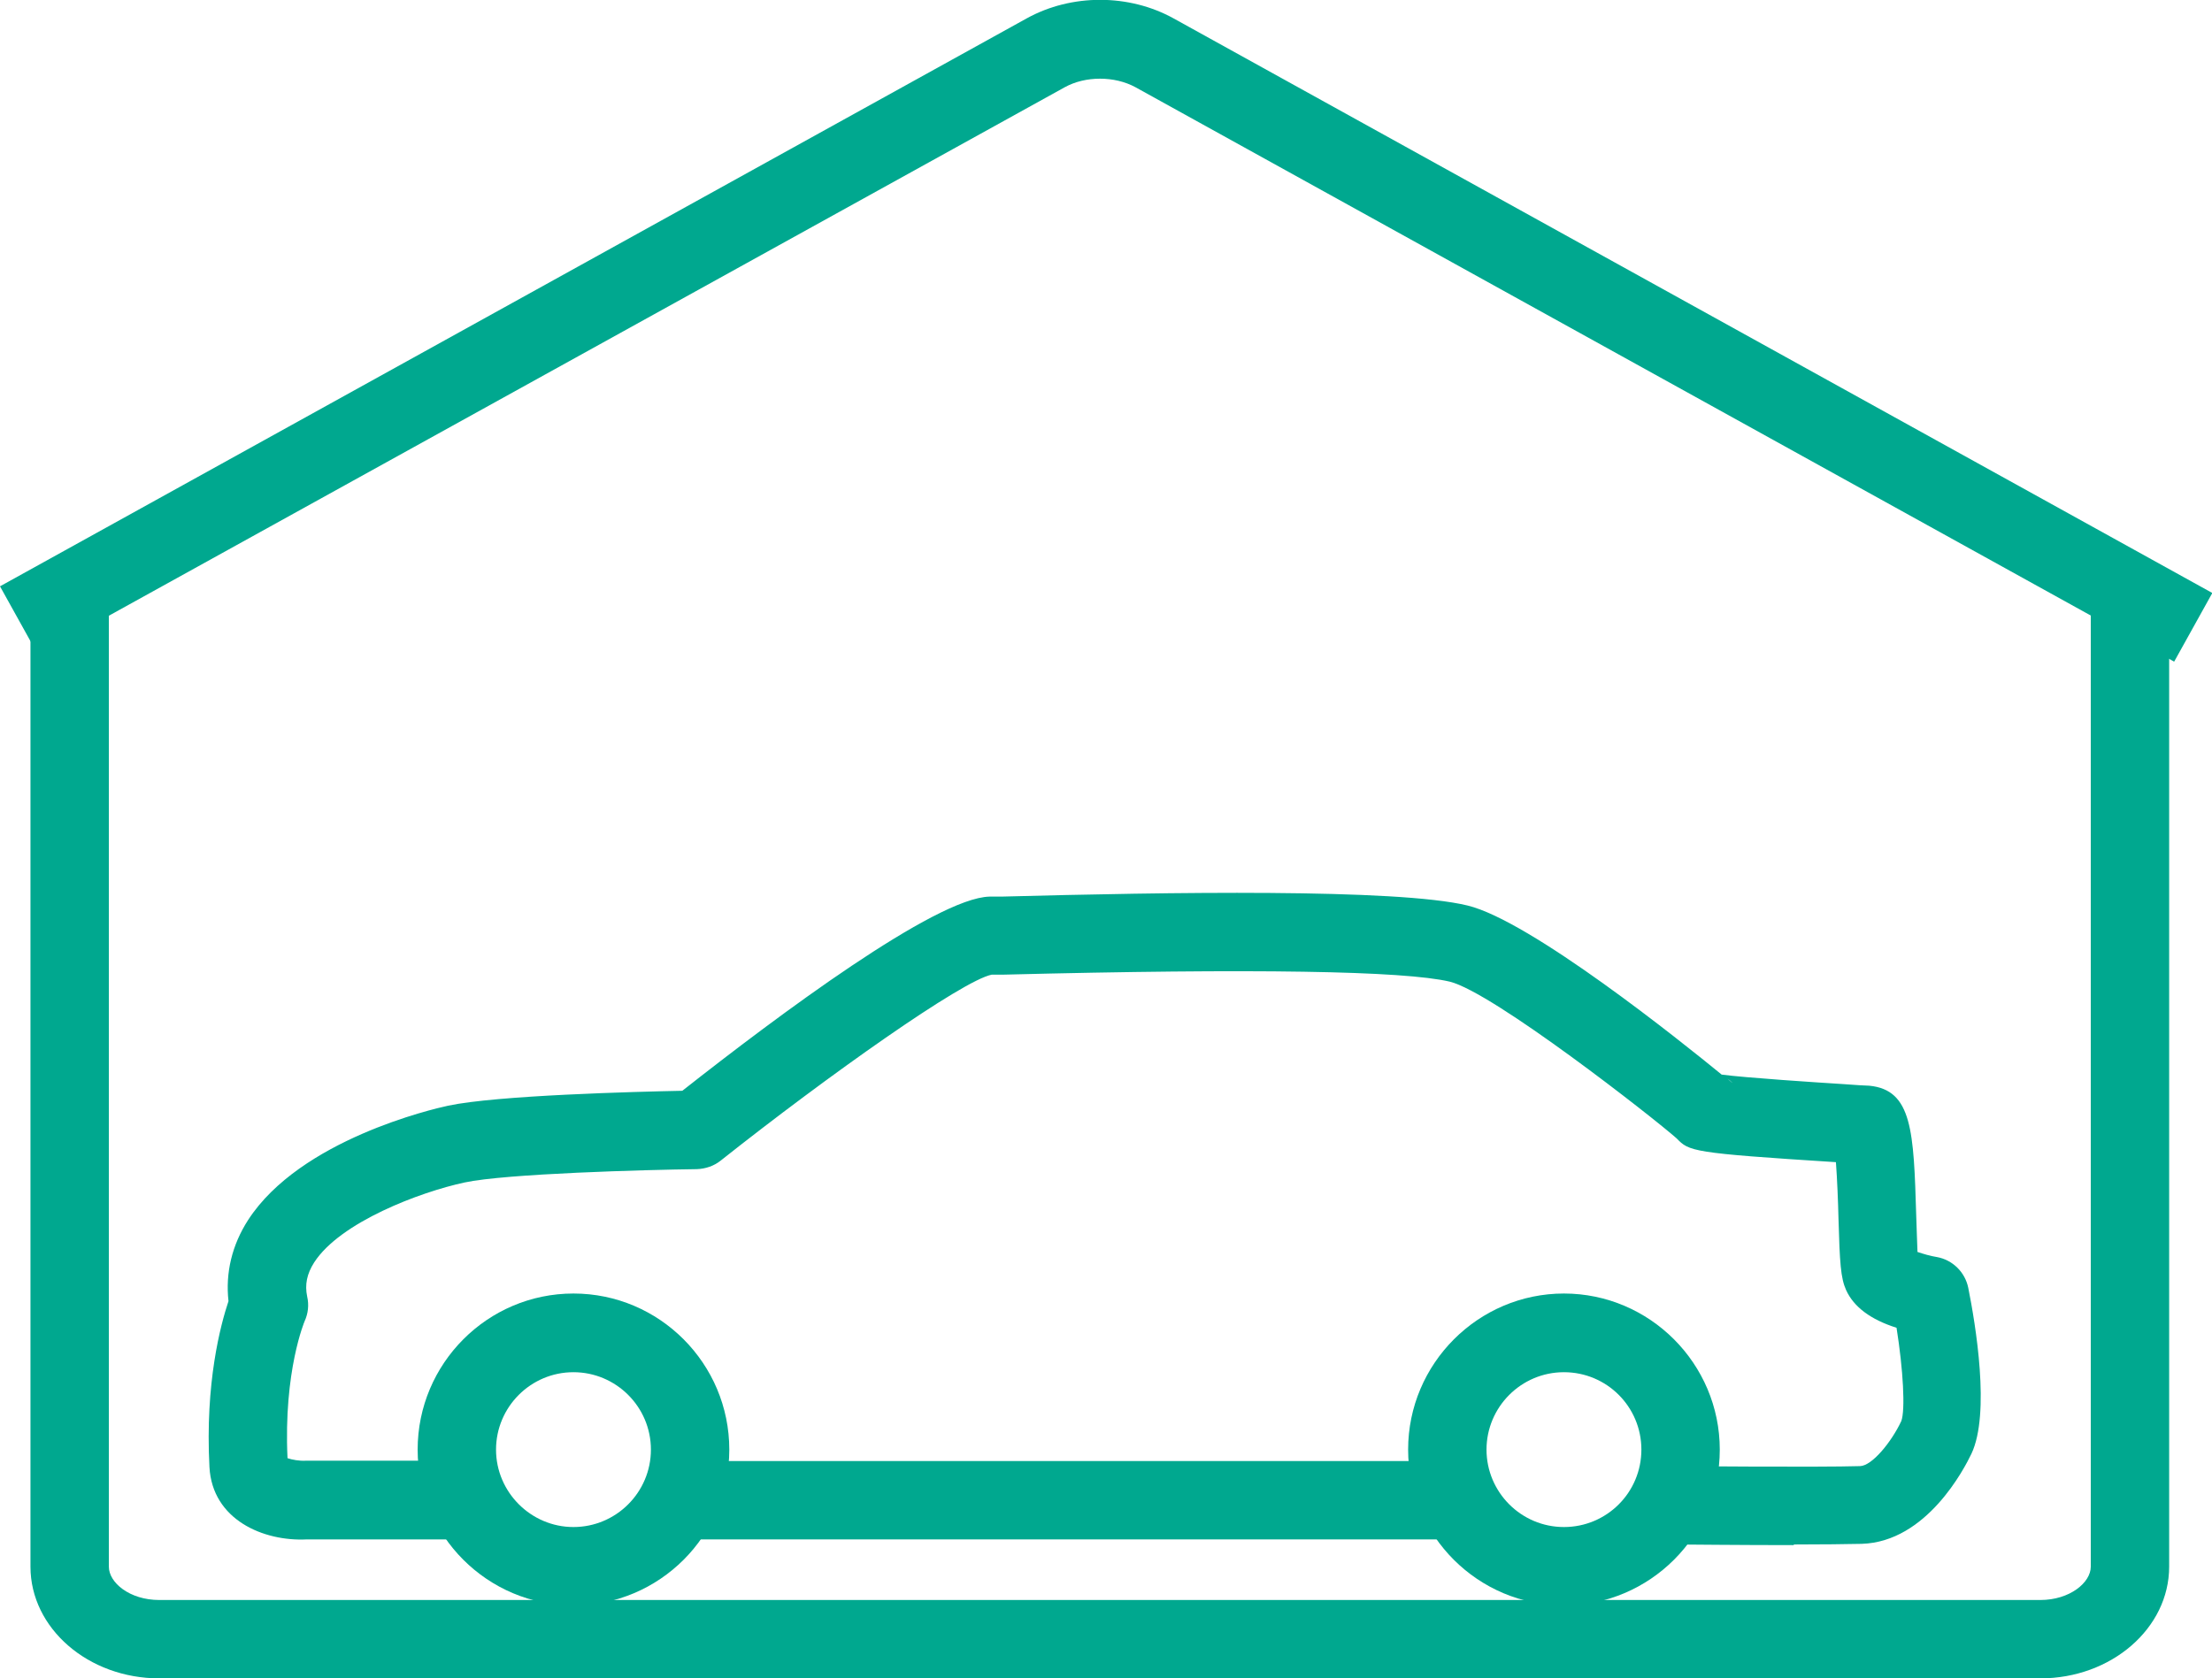
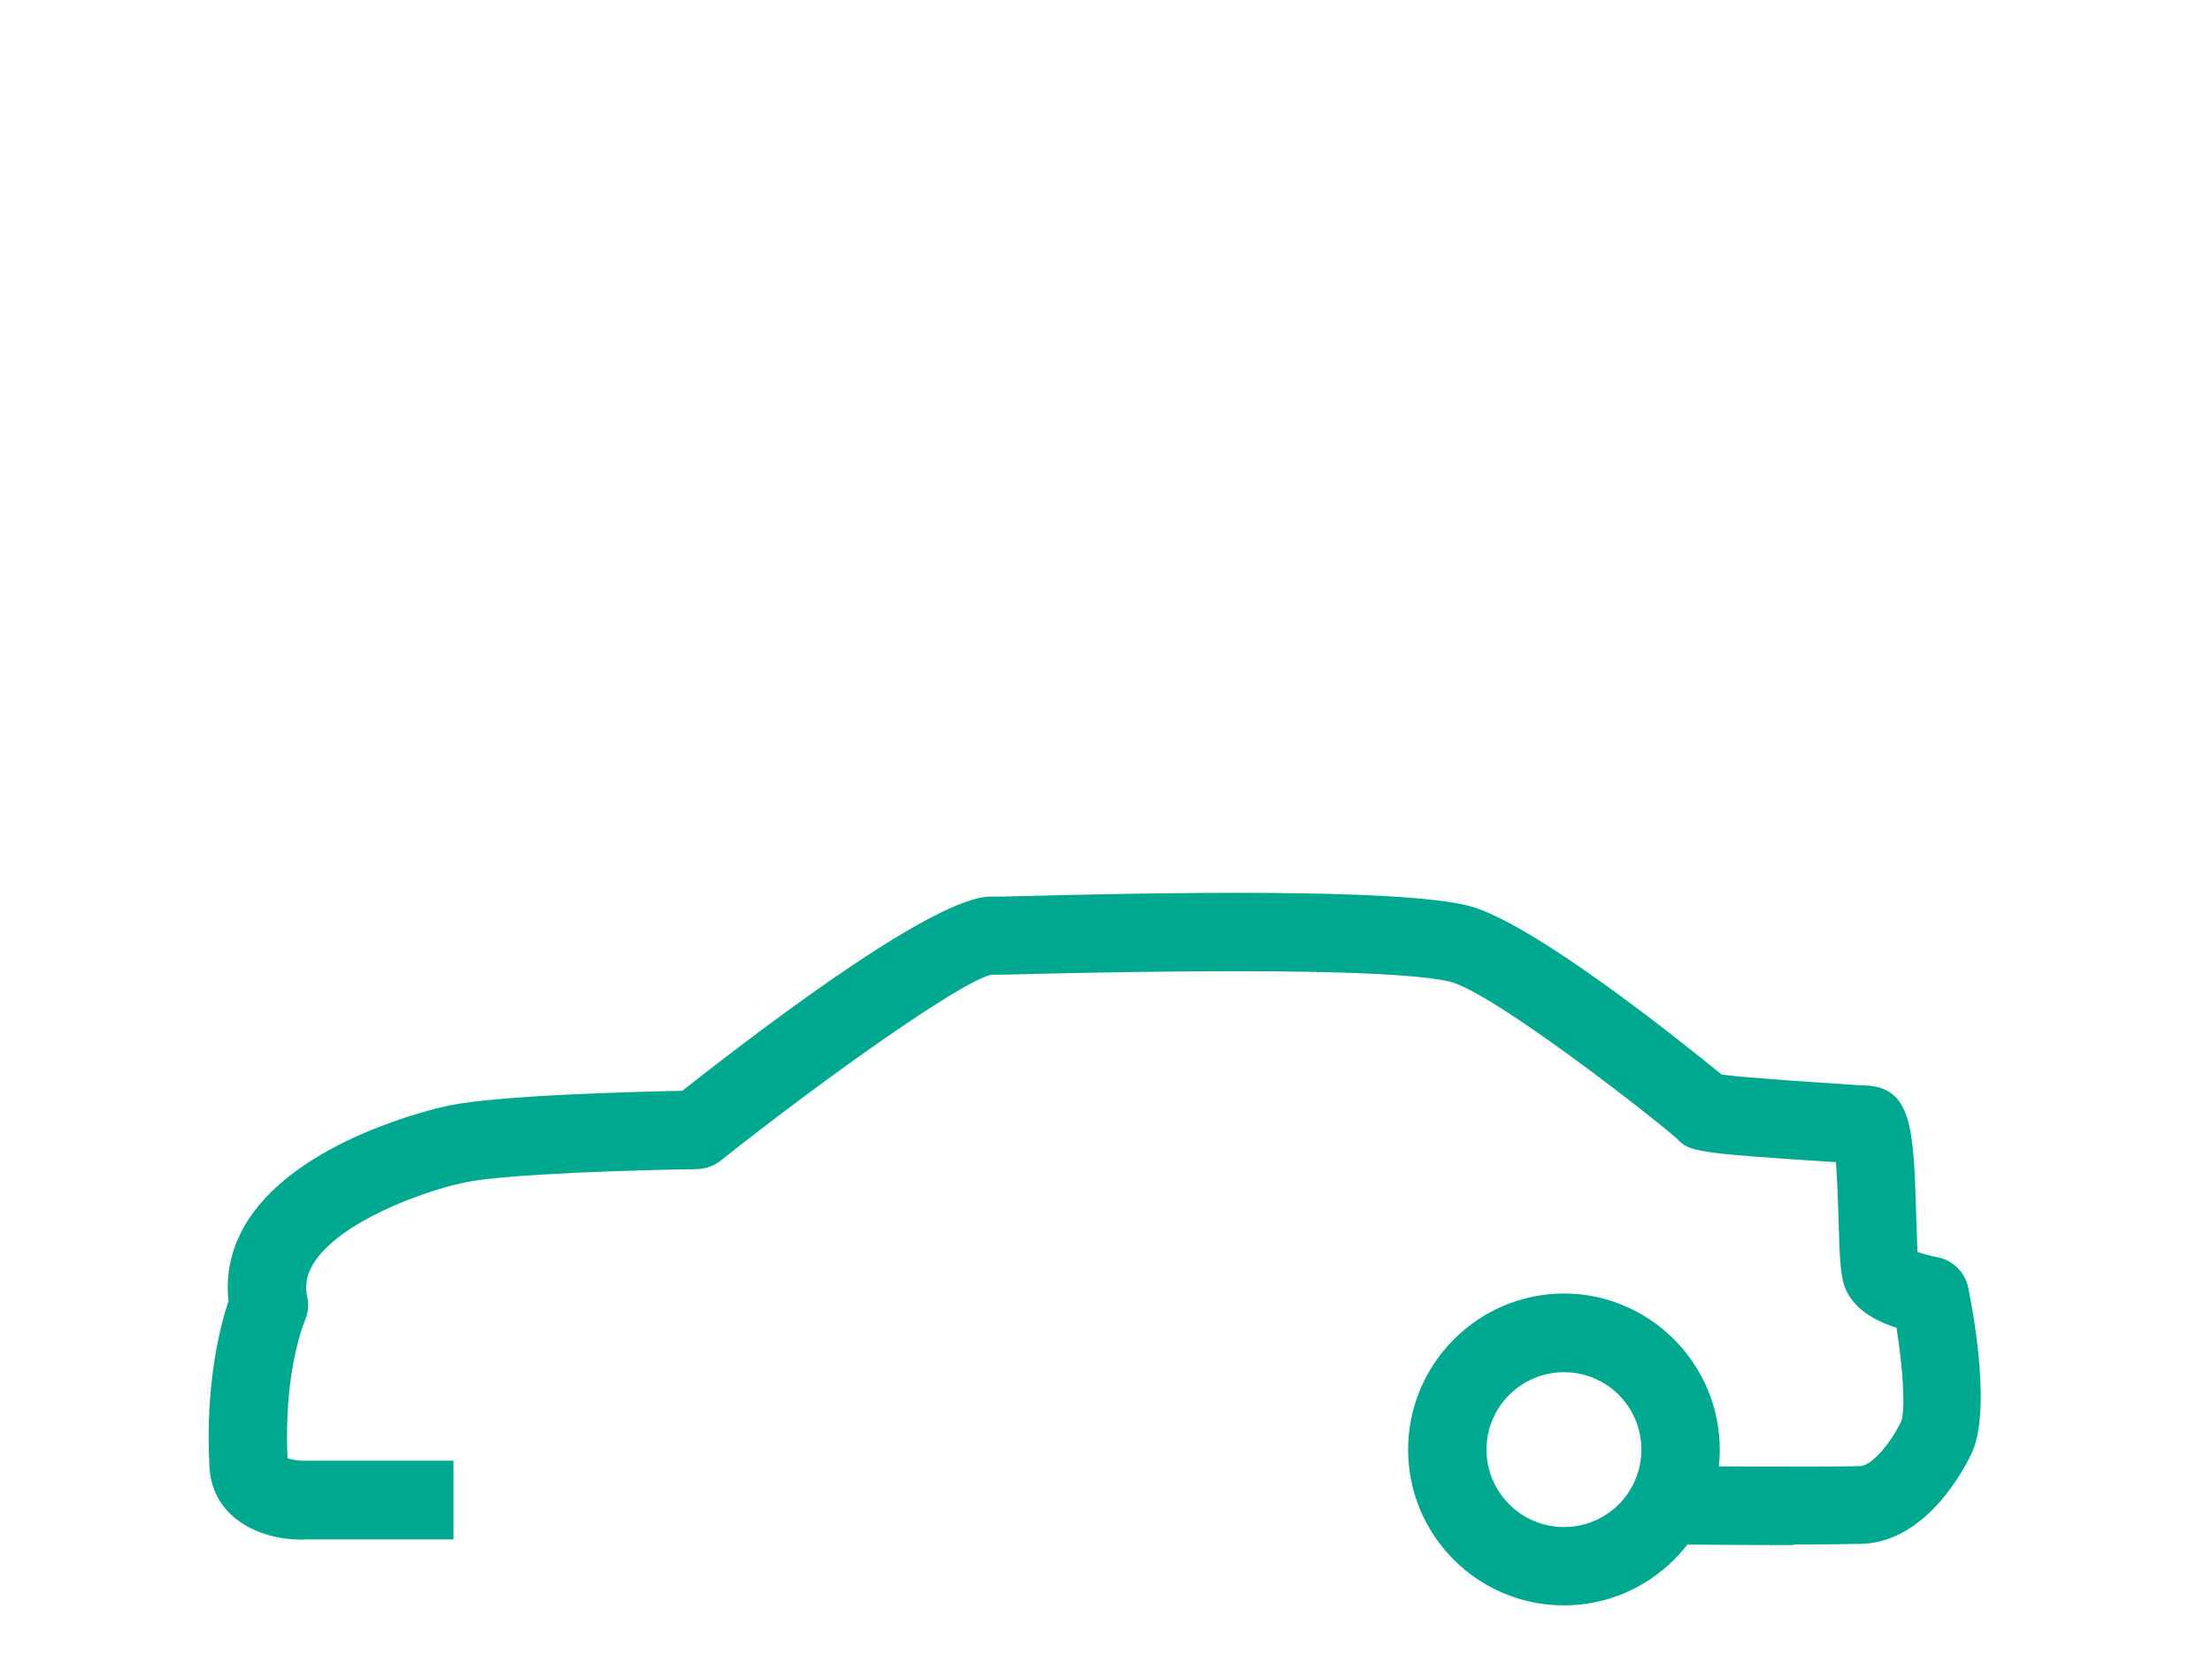
<svg xmlns="http://www.w3.org/2000/svg" id="a" width="69.7" height="52.9" viewBox="0 0 69.7 52.9">
-   <path d="M68.5,20.85L35.78,2.75c-.66-.36-1.58-.36-2.23,0L1.2,20.64l-1.2-2.16L32.35.58c1.41-.78,3.22-.78,4.63,0l32.73,18.11-1.2,2.16Z" style="fill:#00a88f;" />
-   <path d="M64.3,52.9H5.02c-2.24,0-4.06-1.58-4.06-3.52v-30.38h2.47v30.38c0,.5.65,1.05,1.59,1.05h59.27c.93,0,1.59-.55,1.59-1.05v-30.38h2.47v30.38c0,1.94-1.82,3.52-4.06,3.52Z" style="fill:#00a88f;" />
  <path d="M49.28,50.6c-2.71,0-4.91-2.2-4.91-4.91s2.21-4.92,4.91-4.92,4.91,2.21,4.91,4.92-2.21,4.91-4.91,4.91ZM49.28,43.25c-1.35,0-2.44,1.1-2.44,2.44s1.09,2.44,2.44,2.44,2.44-1.09,2.44-2.44-1.09-2.44-2.44-2.44Z" style="fill:#00a88f;" />
-   <path d="M18.07,50.6c-2.71,0-4.91-2.2-4.91-4.91s2.2-4.92,4.91-4.92,4.91,2.21,4.91,4.92-2.2,4.91-4.91,4.91ZM18.07,43.25c-1.35,0-2.44,1.1-2.44,2.44s1.1,2.44,2.44,2.44,2.44-1.09,2.44-2.44-1.1-2.44-2.44-2.44Z" style="fill:#00a88f;" />
  <path d="M56.54,48.7c-1.68,0-3.6-.02-3.73-.02l.02-2.47s4.49.04,5.78,0c.38-.01.99-.76,1.3-1.42.13-.35.06-1.62-.15-2.94-.82-.26-1.35-.66-1.59-1.19-.17-.38-.2-.85-.24-2.27-.01-.47-.04-1.22-.08-1.76-4.57-.29-4.62-.34-5.02-.75-.72-.64-5.79-4.61-7.15-4.94-1.44-.34-6.17-.42-14.06-.22h-.37c-.92.18-5.16,3.18-8.54,5.86-.21.17-.48.26-.75.27-1.6.02-6.02.14-7.32.42-1.4.3-3.92,1.25-4.74,2.52-.23.36-.3.7-.22,1.08.06.26.03.53-.08.77,0,0-.67,1.57-.54,4.32.14.05.38.09.56.08h4.67s0,2.48,0,2.48h-4.62c-1.37.07-2.98-.62-3.07-2.28-.14-2.66.35-4.48.6-5.23-.1-.89.11-1.77.62-2.56,1.64-2.53,5.83-3.5,6.3-3.6,1.55-.33,5.92-.44,7.38-.47,3.02-2.38,7.98-6.08,9.68-6.12h.37c5.24-.14,12.46-.26,14.69.28,1.99.48,6.74,4.29,8.01,5.33.75.1,3.04.25,3.84.3.41.03.71.05.81.05,1.36.13,1.4,1.45,1.48,4.09.01.37.03.83.04,1.15.18.06.41.13.61.16.5.09.89.48.99.97.23,1.15.7,3.96.1,5.23-.22.46-1.41,2.78-3.46,2.84-.46.01-1.28.02-2.16.02ZM60.49,39.81h0ZM54.43,34c.1.08.15.13.16.13-.05-.05-.11-.1-.16-.13Z" style="fill:#00a88f;" />
-   <rect x="21.56" y="46.05" width="24.04" height="2.47" style="fill:#00a88f;" />
</svg>